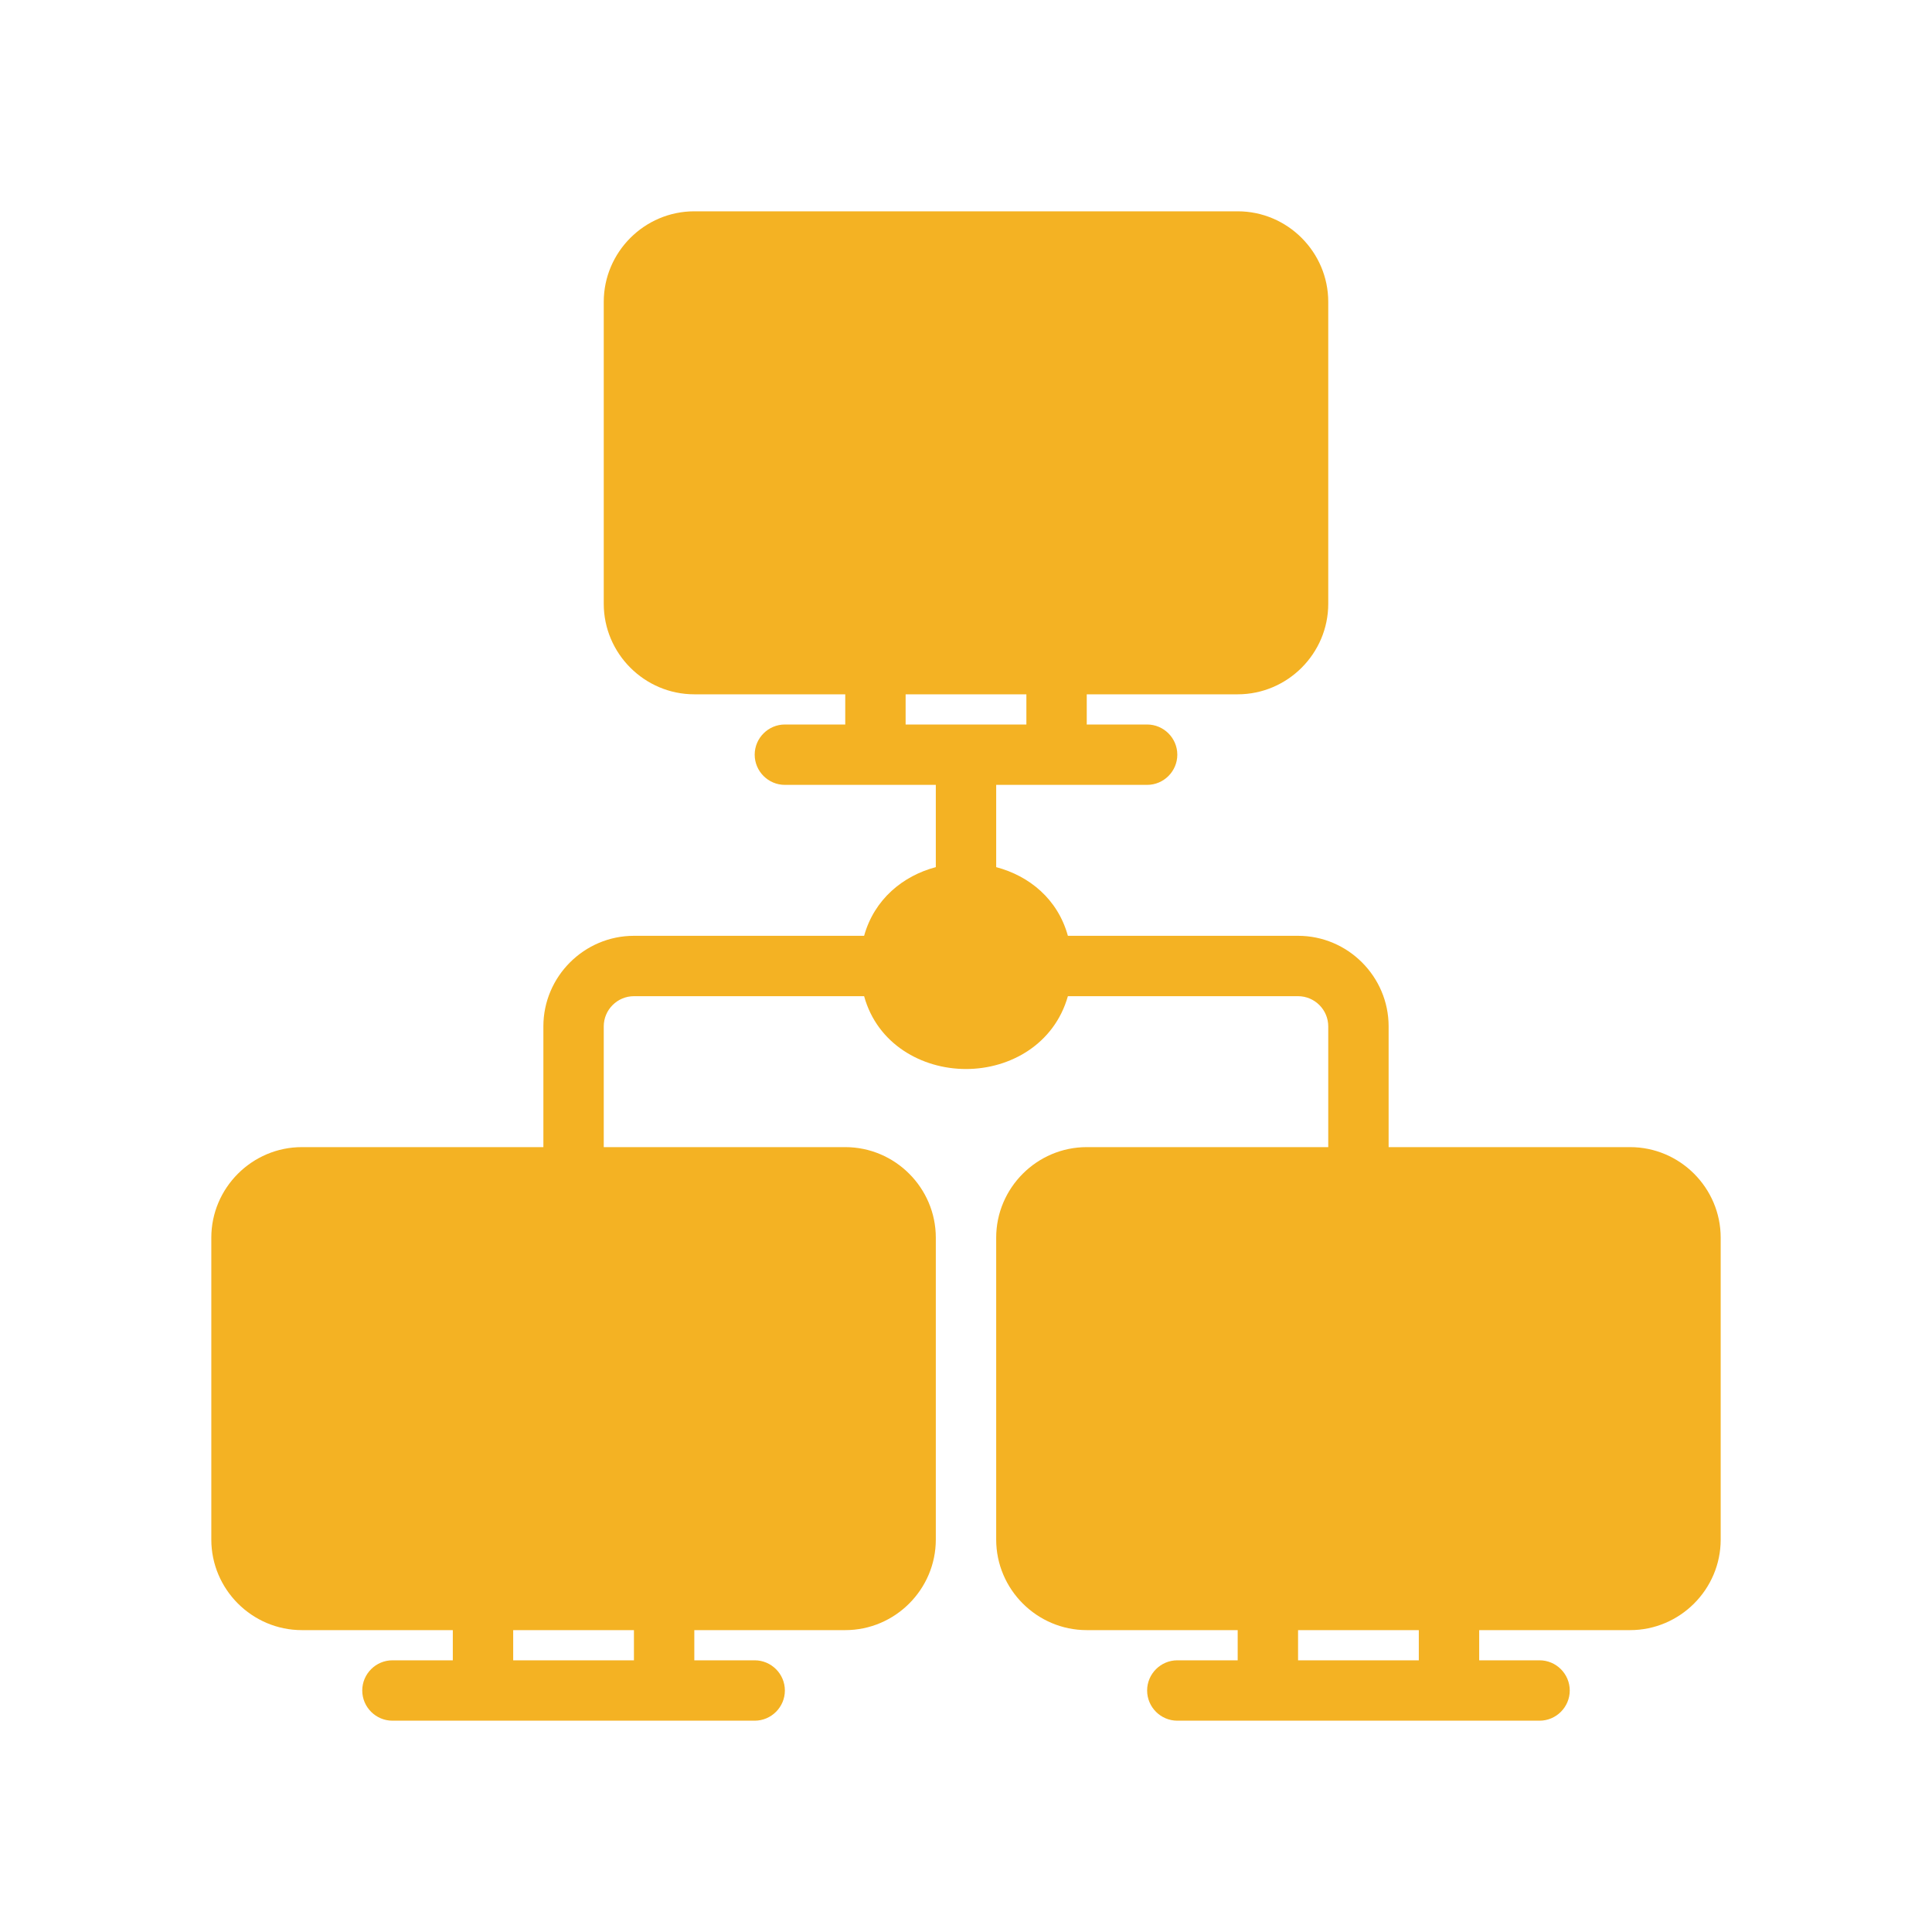
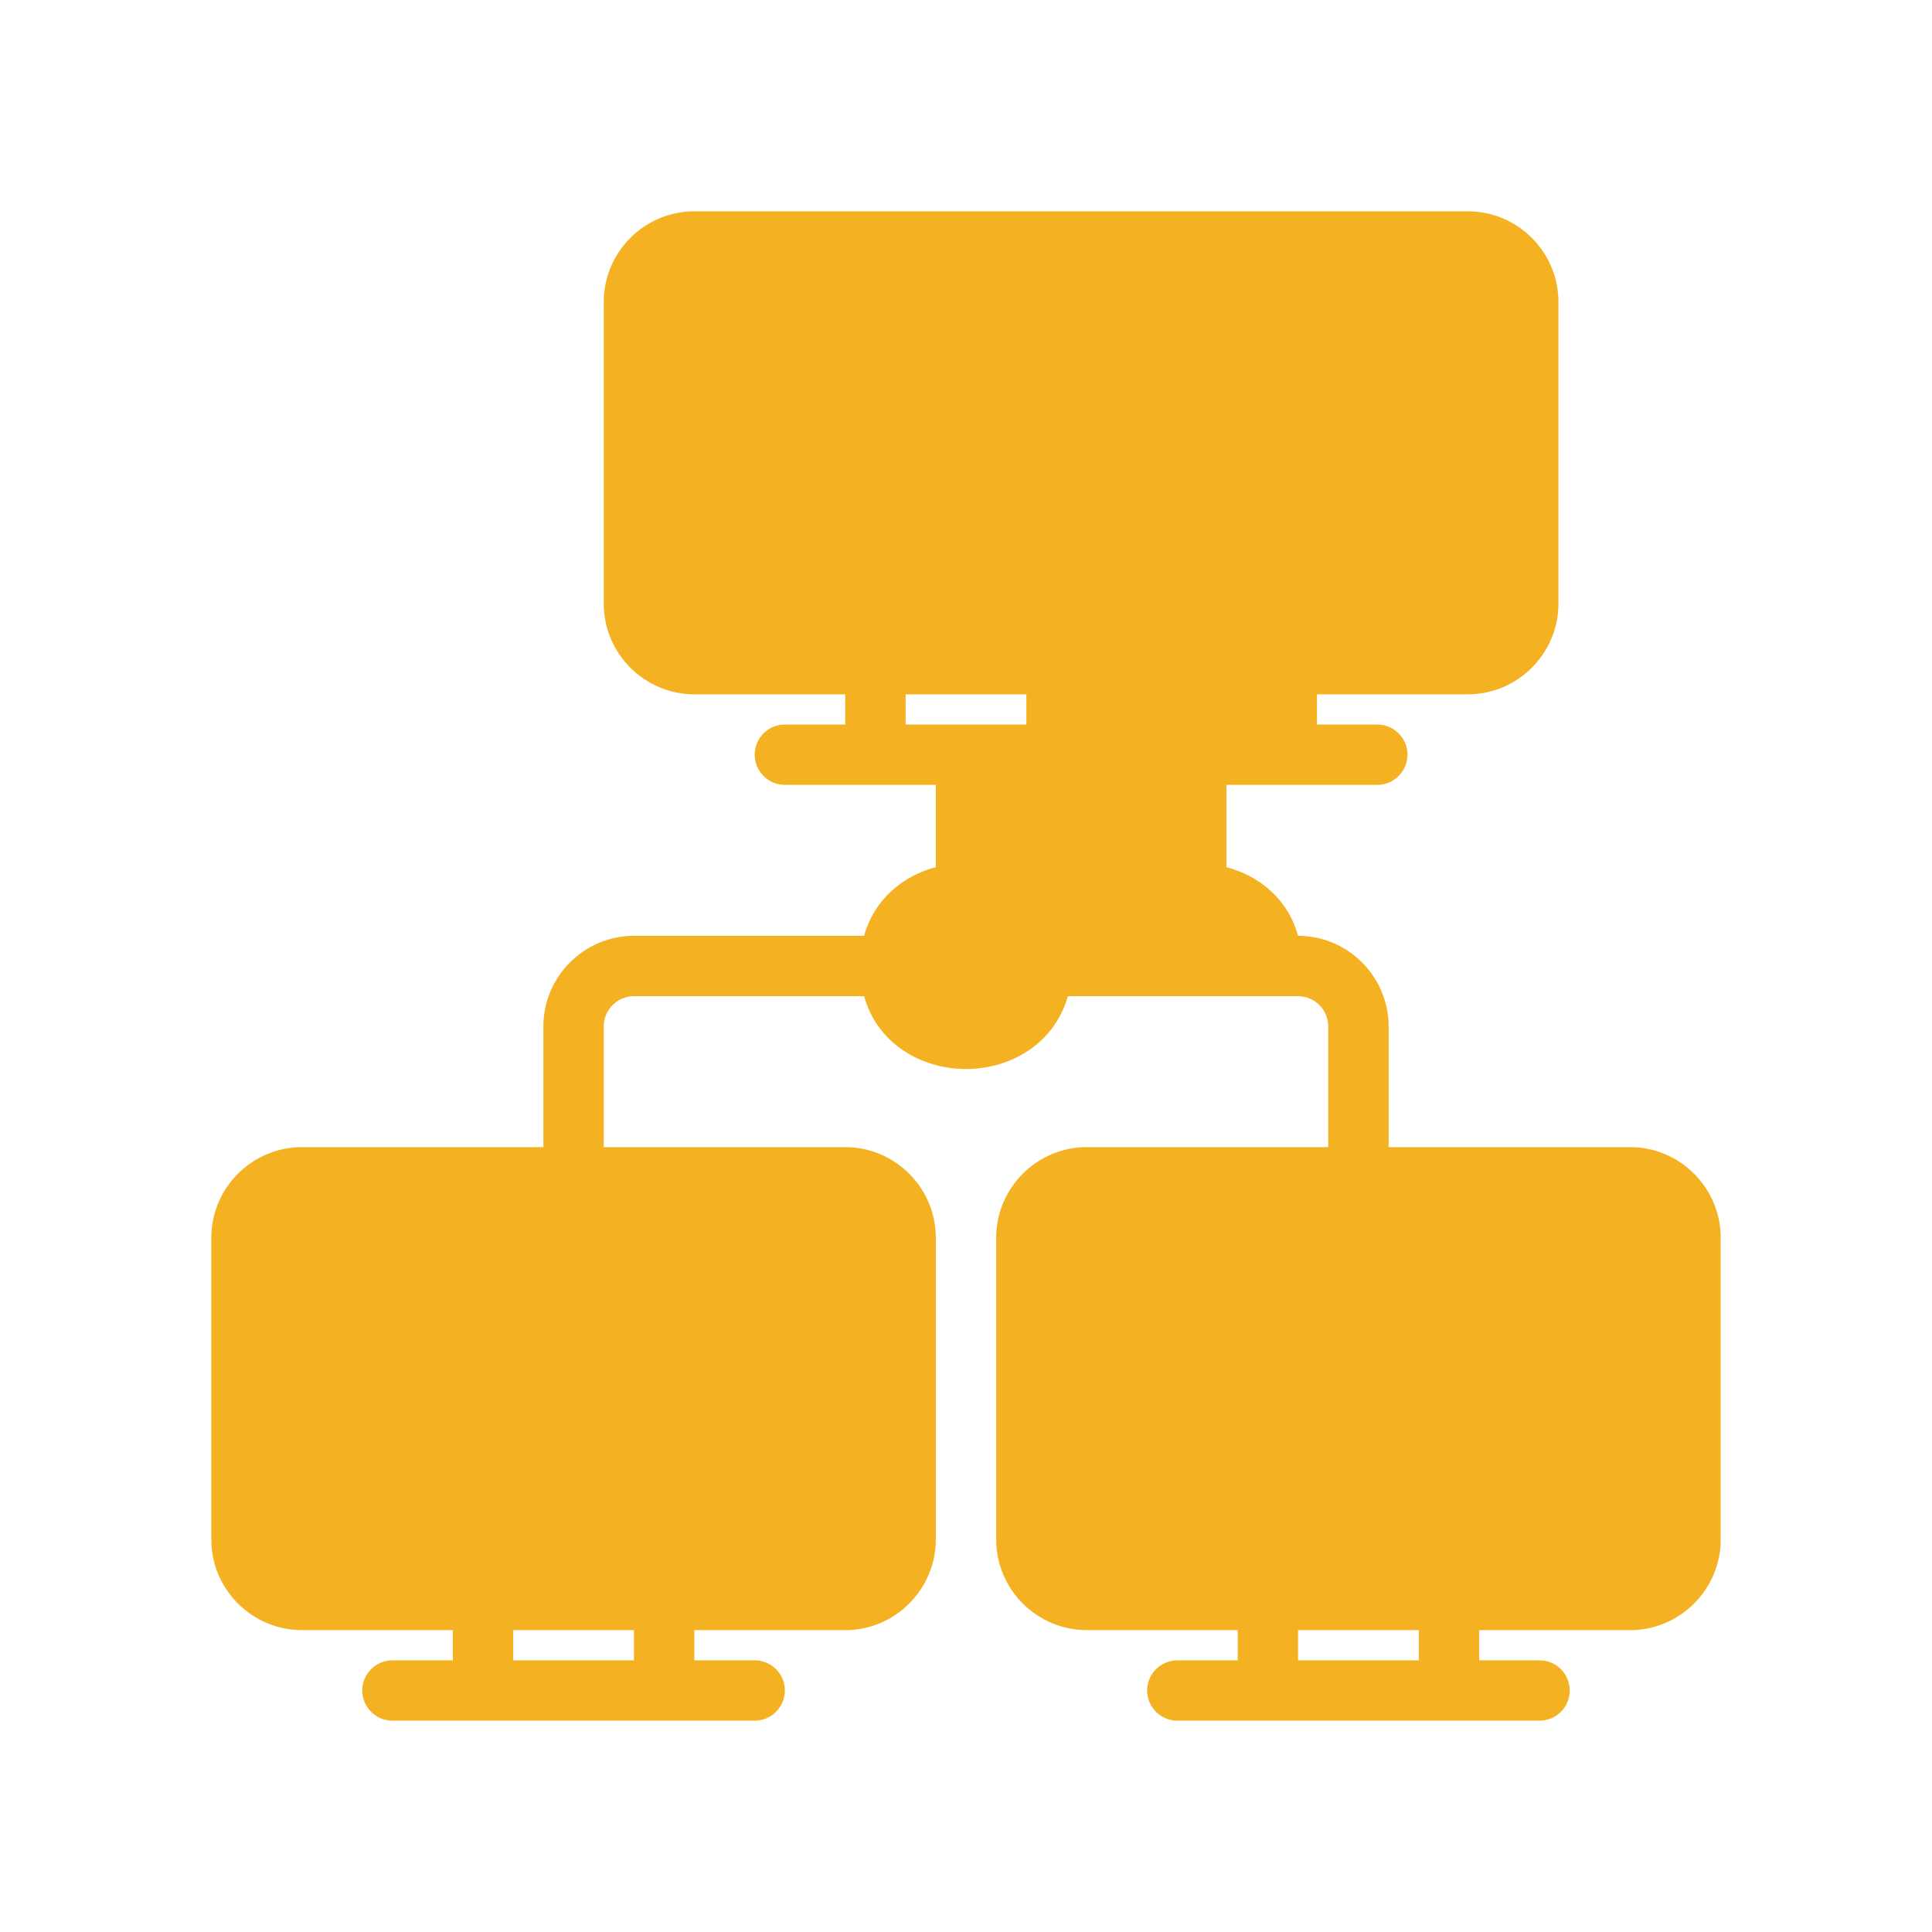
<svg xmlns="http://www.w3.org/2000/svg" version="1.1" id="Layer_1" x="0px" y="0px" viewBox="0 0 512 512" style="enable-background:new 0 0 512 512;" xml:space="preserve">
  <style type="text/css">
	.st0{fill:#F4B223;}
</style>
-   <path class="st0" d="M432,304h-64v-32c0-13.2-10.8-24-24-24h-61c-2.7-9.8-10.3-15.9-19-18.2V208h40c4.4,0,8-3.6,8-8s-3.6-8-8-8h-16  v-8h40c13.2,0,24-10.8,24-24V80c0-13.2-10.8-24-24-24H184c-13.2,0-24,10.8-24,24v80c0,13.2,10.8,24,24,24h40v8h-16c-4.4,0-8,3.6-8,8  s3.6,8,8,8h40v21.8c-8.7,2.3-16.3,8.5-19,18.2h-61c-13.2,0-24,10.8-24,24v32H80c-13.2,0-24,10.8-24,24v80c0,13.2,10.8,24,24,24h40v8  h-16c-4.4,0-8,3.6-8,8s3.6,8,8,8h96c4.4,0,8-3.6,8-8s-3.6-8-8-8h-16v-8h40c13.2,0,24-10.8,24-24v-80c0-13.2-10.8-24-24-24h-64v-32  c0-4.4,3.6-8,8-8h61c3.5,12.7,15.3,19.3,27,19.3c11.7,0,23.4-6.6,27-19.3h61c4.4,0,8,3.6,8,8v32h-64c-13.2,0-24,10.8-24,24v80  c0,13.2,10.8,24,24,24h40v8h-16c-4.4,0-8,3.6-8,8s3.6,8,8,8h96c4.4,0,8-3.6,8-8s-3.6-8-8-8h-16v-8h40c13.2,0,24-10.8,24-24v-80  C456,314.8,445.2,304,432,304z M240,184h32v8h-32V184z M168,440h-32v-8h32V440z M376,440h-32v-8h32V440z" />
+   <path class="st0" d="M432,304h-64v-32c0-13.2-10.8-24-24-24c-2.7-9.8-10.3-15.9-19-18.2V208h40c4.4,0,8-3.6,8-8s-3.6-8-8-8h-16  v-8h40c13.2,0,24-10.8,24-24V80c0-13.2-10.8-24-24-24H184c-13.2,0-24,10.8-24,24v80c0,13.2,10.8,24,24,24h40v8h-16c-4.4,0-8,3.6-8,8  s3.6,8,8,8h40v21.8c-8.7,2.3-16.3,8.5-19,18.2h-61c-13.2,0-24,10.8-24,24v32H80c-13.2,0-24,10.8-24,24v80c0,13.2,10.8,24,24,24h40v8  h-16c-4.4,0-8,3.6-8,8s3.6,8,8,8h96c4.4,0,8-3.6,8-8s-3.6-8-8-8h-16v-8h40c13.2,0,24-10.8,24-24v-80c0-13.2-10.8-24-24-24h-64v-32  c0-4.4,3.6-8,8-8h61c3.5,12.7,15.3,19.3,27,19.3c11.7,0,23.4-6.6,27-19.3h61c4.4,0,8,3.6,8,8v32h-64c-13.2,0-24,10.8-24,24v80  c0,13.2,10.8,24,24,24h40v8h-16c-4.4,0-8,3.6-8,8s3.6,8,8,8h96c4.4,0,8-3.6,8-8s-3.6-8-8-8h-16v-8h40c13.2,0,24-10.8,24-24v-80  C456,314.8,445.2,304,432,304z M240,184h32v8h-32V184z M168,440h-32v-8h32V440z M376,440h-32v-8h32V440z" />
</svg>